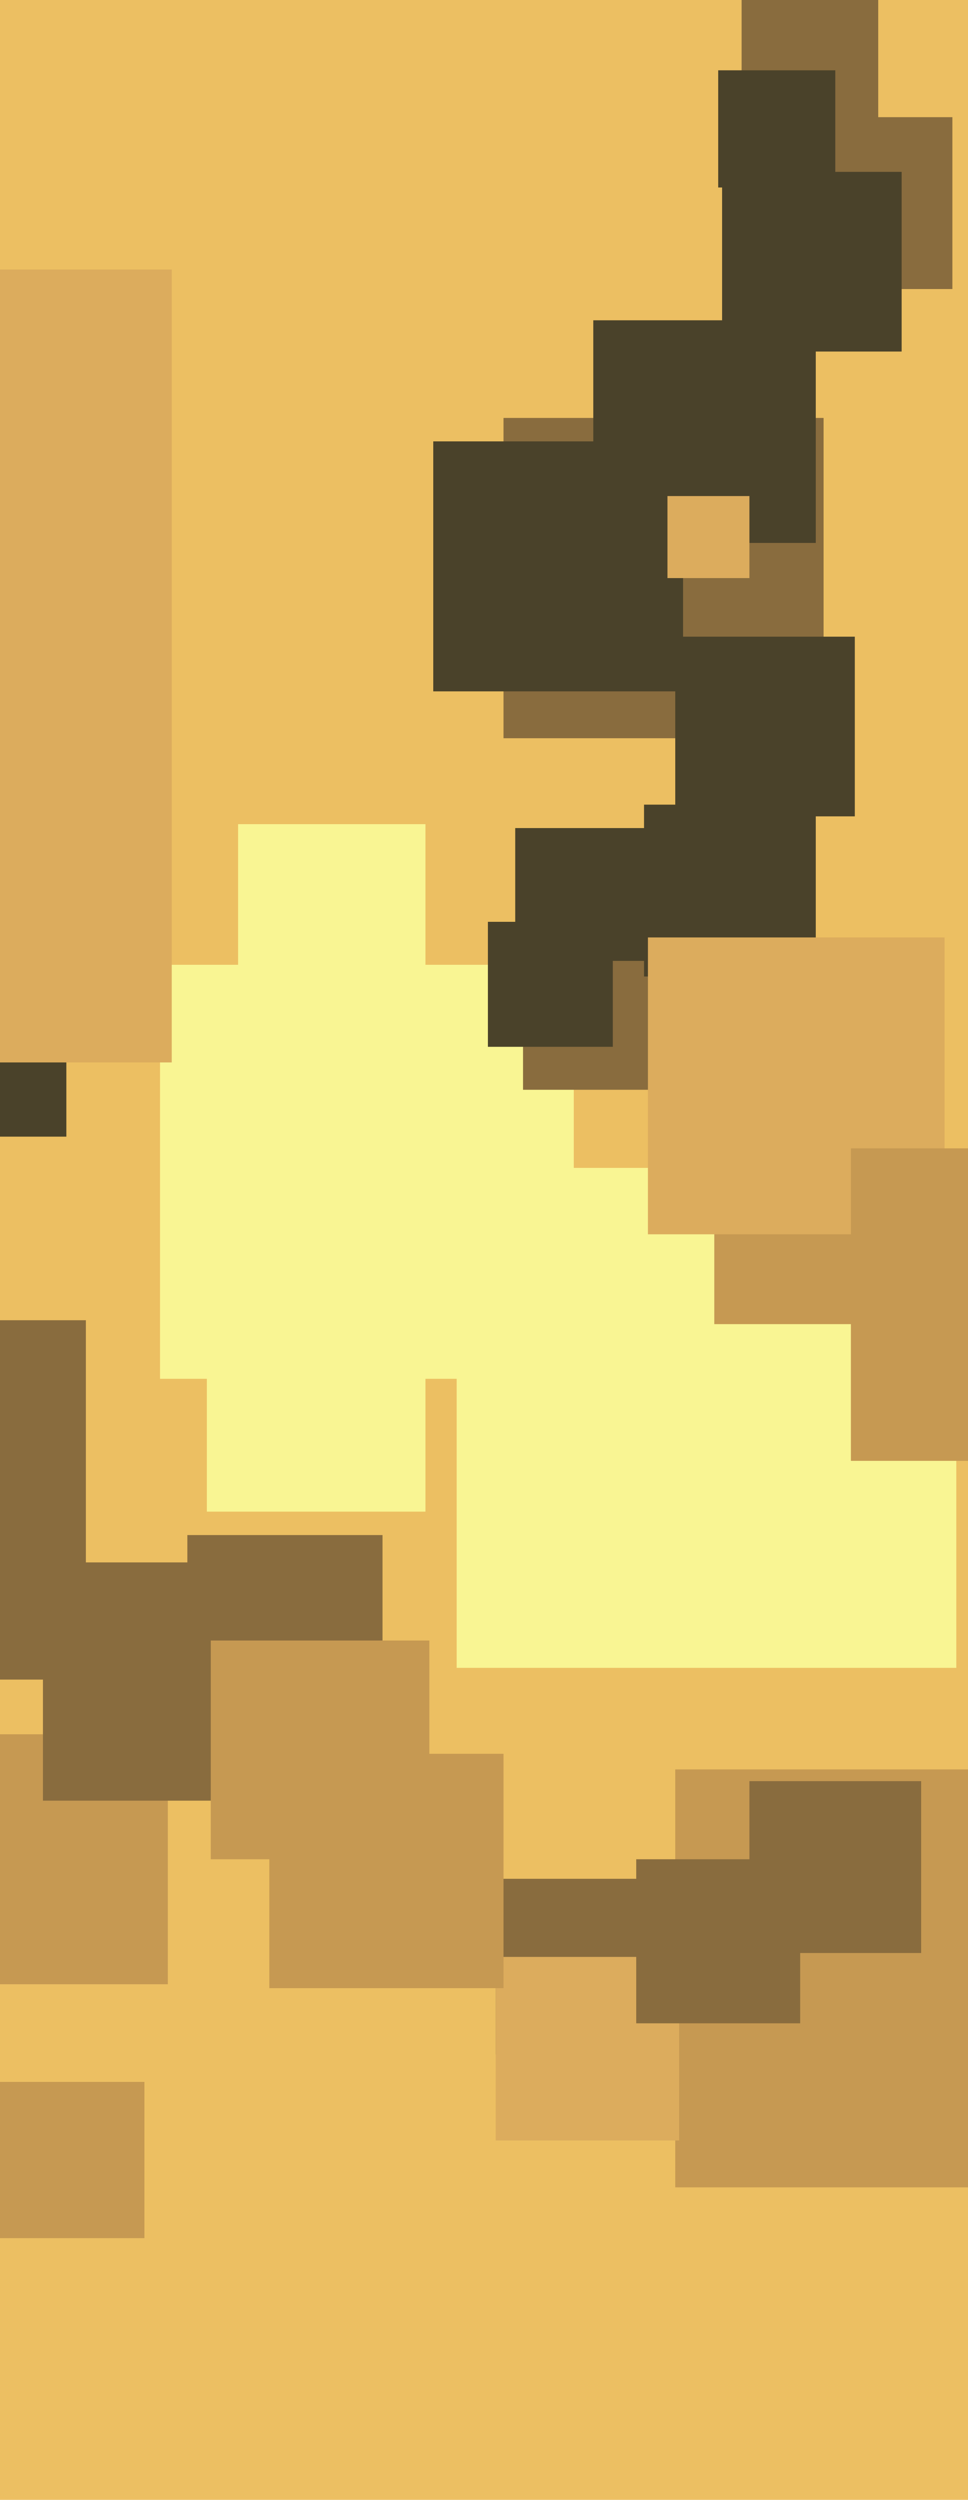
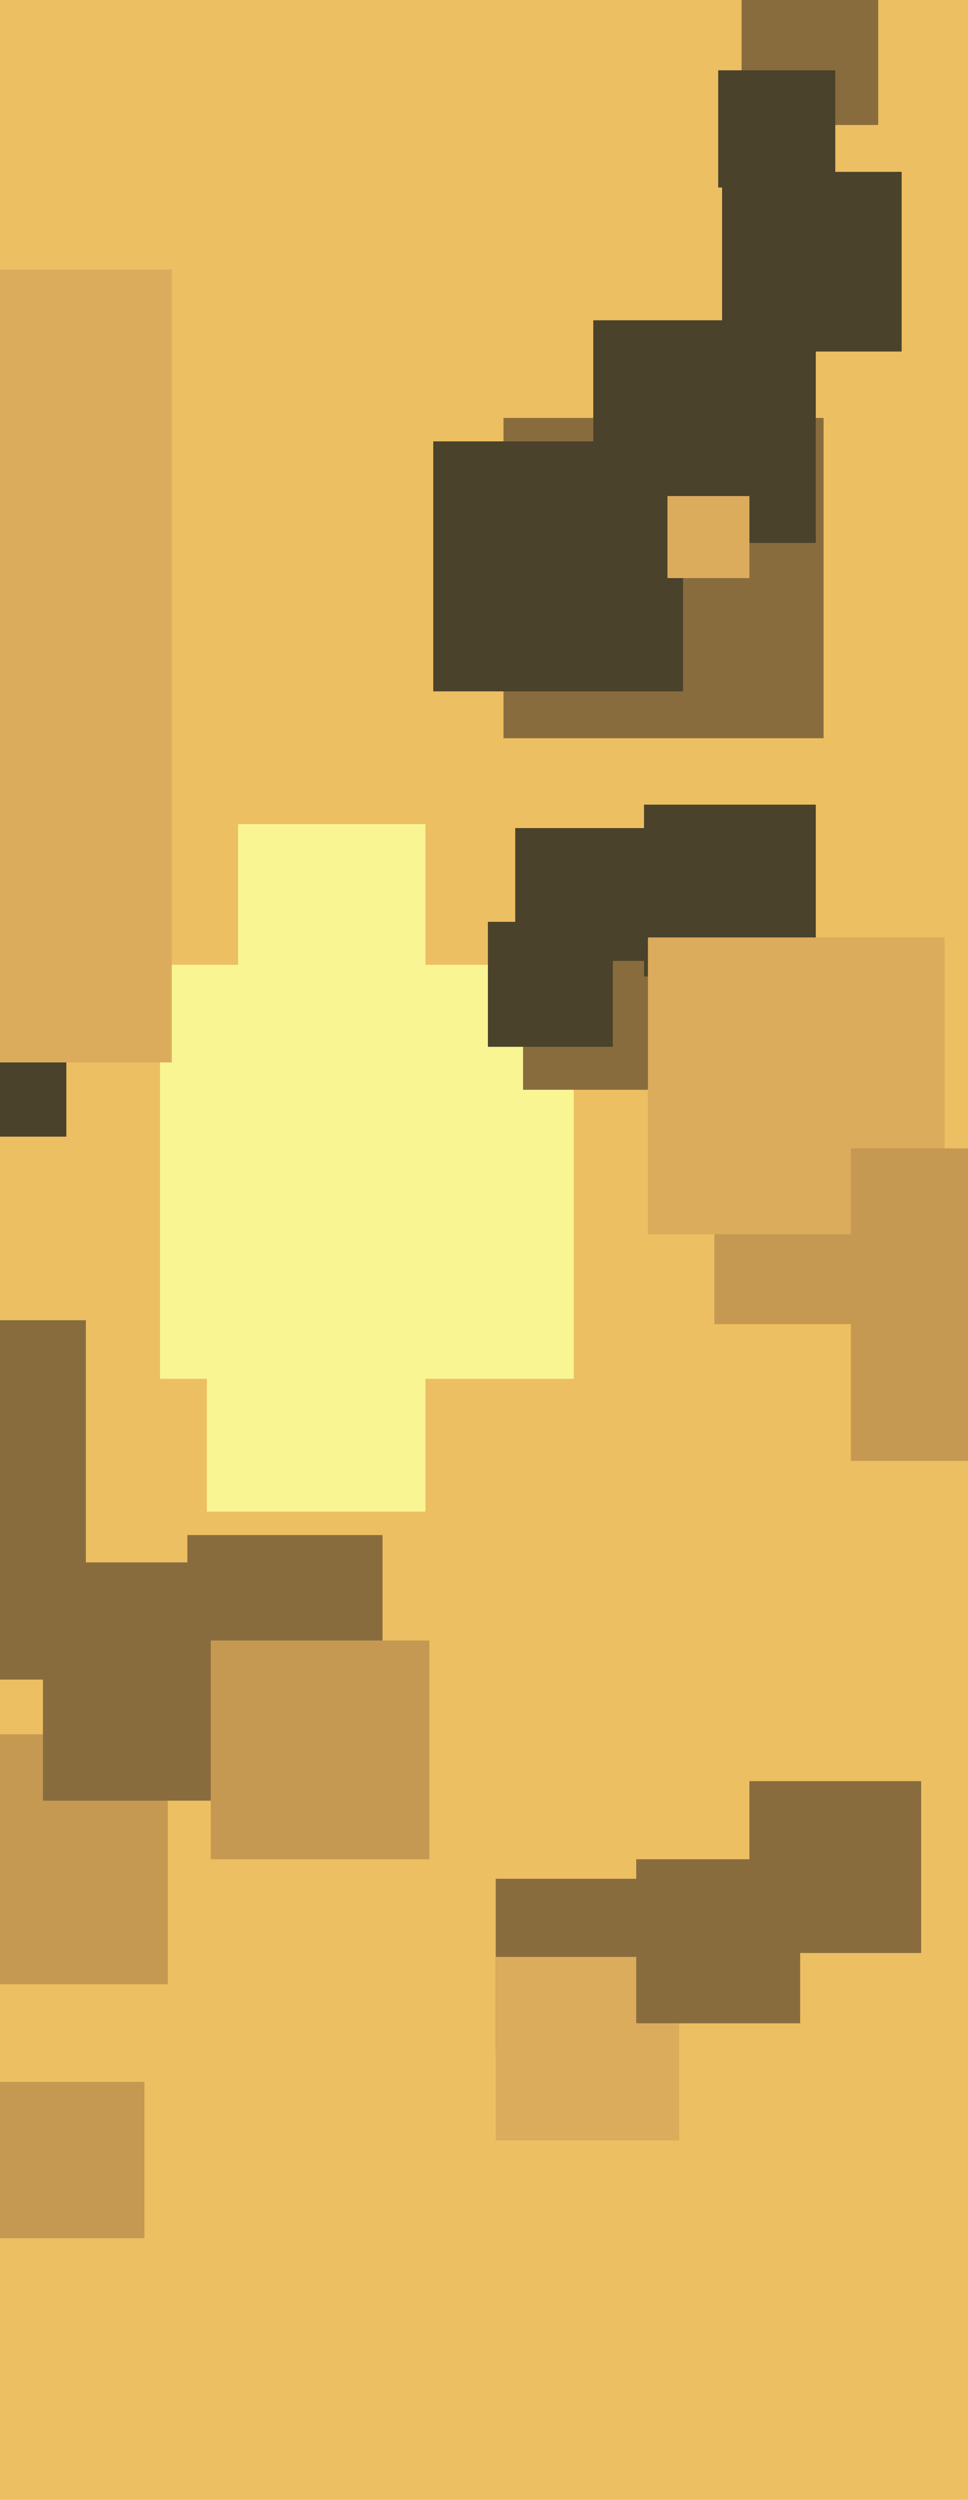
<svg xmlns="http://www.w3.org/2000/svg" width="248px" height="640px">
  <rect width="248" height="640" fill="rgb(236,191,98)" />
  <rect x="53" y="331" width="56" height="56" fill="rgb(249,245,147)" />
  <rect x="61" y="211" width="48" height="48" fill="rgb(249,245,147)" />
  <rect x="129" y="107" width="82" height="82" fill="rgb(137,108,62)" />
  <rect x="-70" y="338" width="92" height="92" fill="rgb(137,108,62)" />
  <rect x="-21" y="444" width="64" height="64" fill="rgb(198,153,82)" />
  <rect x="127" y="481" width="45" height="45" fill="rgb(137,108,62)" />
-   <rect x="173" y="453" width="107" height="107" fill="rgb(198,153,82)" />
  <rect x="48" y="393" width="50" height="50" fill="rgb(137,108,62)" />
  <rect x="190" y="-3" width="35" height="35" fill="rgb(137,108,62)" />
-   <rect x="200" y="30" width="44" height="44" fill="rgb(137,108,62)" />
  <rect x="41" y="247" width="106" height="106" fill="rgb(249,245,147)" />
-   <rect x="117" y="299" width="128" height="128" fill="rgb(249,245,147)" />
  <rect x="152" y="82" width="57" height="57" fill="rgb(74,66,42)" />
-   <rect x="173" y="163" width="46" height="46" fill="rgb(74,66,42)" />
  <rect x="134" y="227" width="52" height="52" fill="rgb(137,108,62)" />
  <rect x="11" y="400" width="61" height="61" fill="rgb(137,108,62)" />
  <rect x="111" y="113" width="64" height="64" fill="rgb(74,66,42)" />
  <rect x="-10" y="264" width="27" height="27" fill="rgb(74,66,42)" />
  <rect x="132" y="212" width="34" height="34" fill="rgb(74,66,42)" />
  <rect x="-3" y="533" width="40" height="40" fill="rgb(198,153,82)" />
  <rect x="192" y="456" width="44" height="44" fill="rgb(137,108,62)" />
  <rect x="183" y="292" width="47" height="47" fill="rgb(198,153,82)" />
  <rect x="185" y="44" width="46" height="46" fill="rgb(74,66,42)" />
  <rect x="125" y="236" width="32" height="32" fill="rgb(74,66,42)" />
  <rect x="165" y="206" width="44" height="44" fill="rgb(74,66,42)" />
  <rect x="127" y="501" width="47" height="47" fill="rgb(220,172,93)" />
  <rect x="-159" y="69" width="203" height="203" fill="rgb(220,172,93)" />
  <rect x="184" y="18" width="30" height="30" fill="rgb(74,66,42)" />
  <rect x="171" y="127" width="21" height="21" fill="rgb(220,172,93)" />
  <rect x="166" y="240" width="76" height="76" fill="rgb(220,172,93)" />
-   <rect x="69" y="449" width="60" height="60" fill="rgb(198,153,82)" />
  <rect x="163" y="476" width="42" height="42" fill="rgb(137,108,62)" />
  <rect x="218" y="294" width="80" height="80" fill="rgb(198,153,82)" />
  <rect x="54" y="420" width="56" height="56" fill="rgb(198,153,82)" />
</svg>